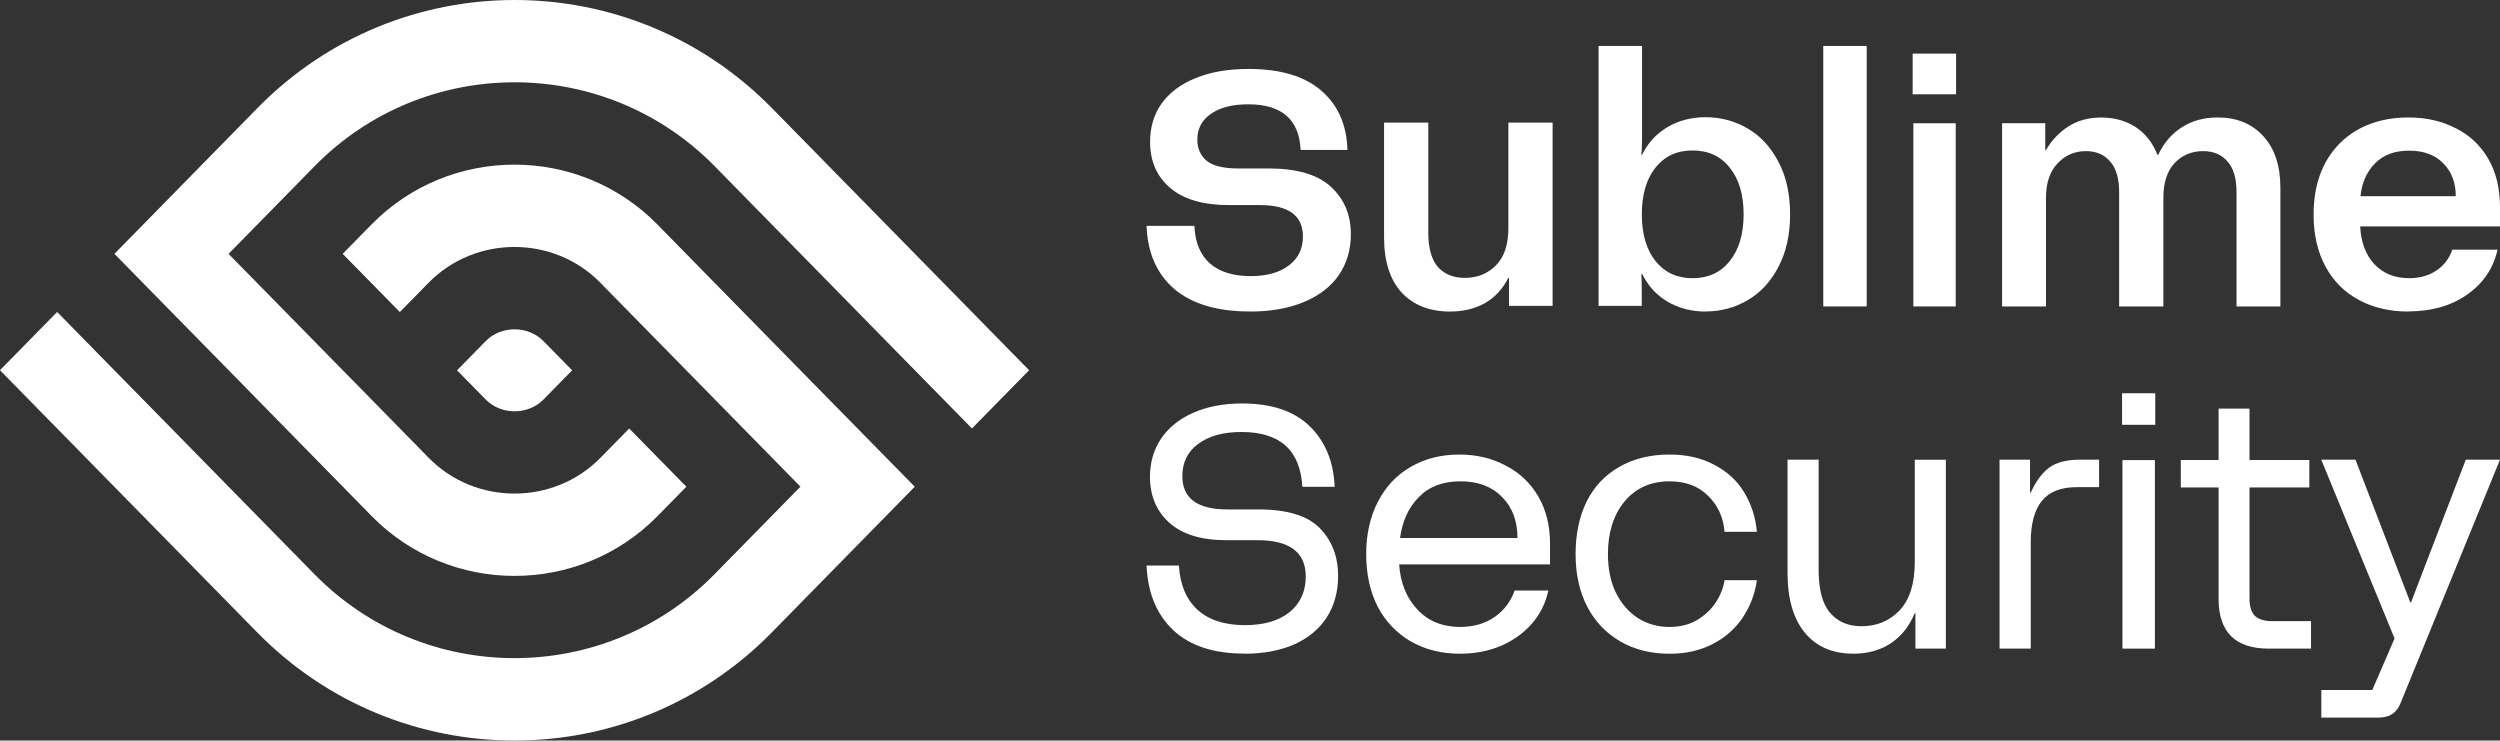
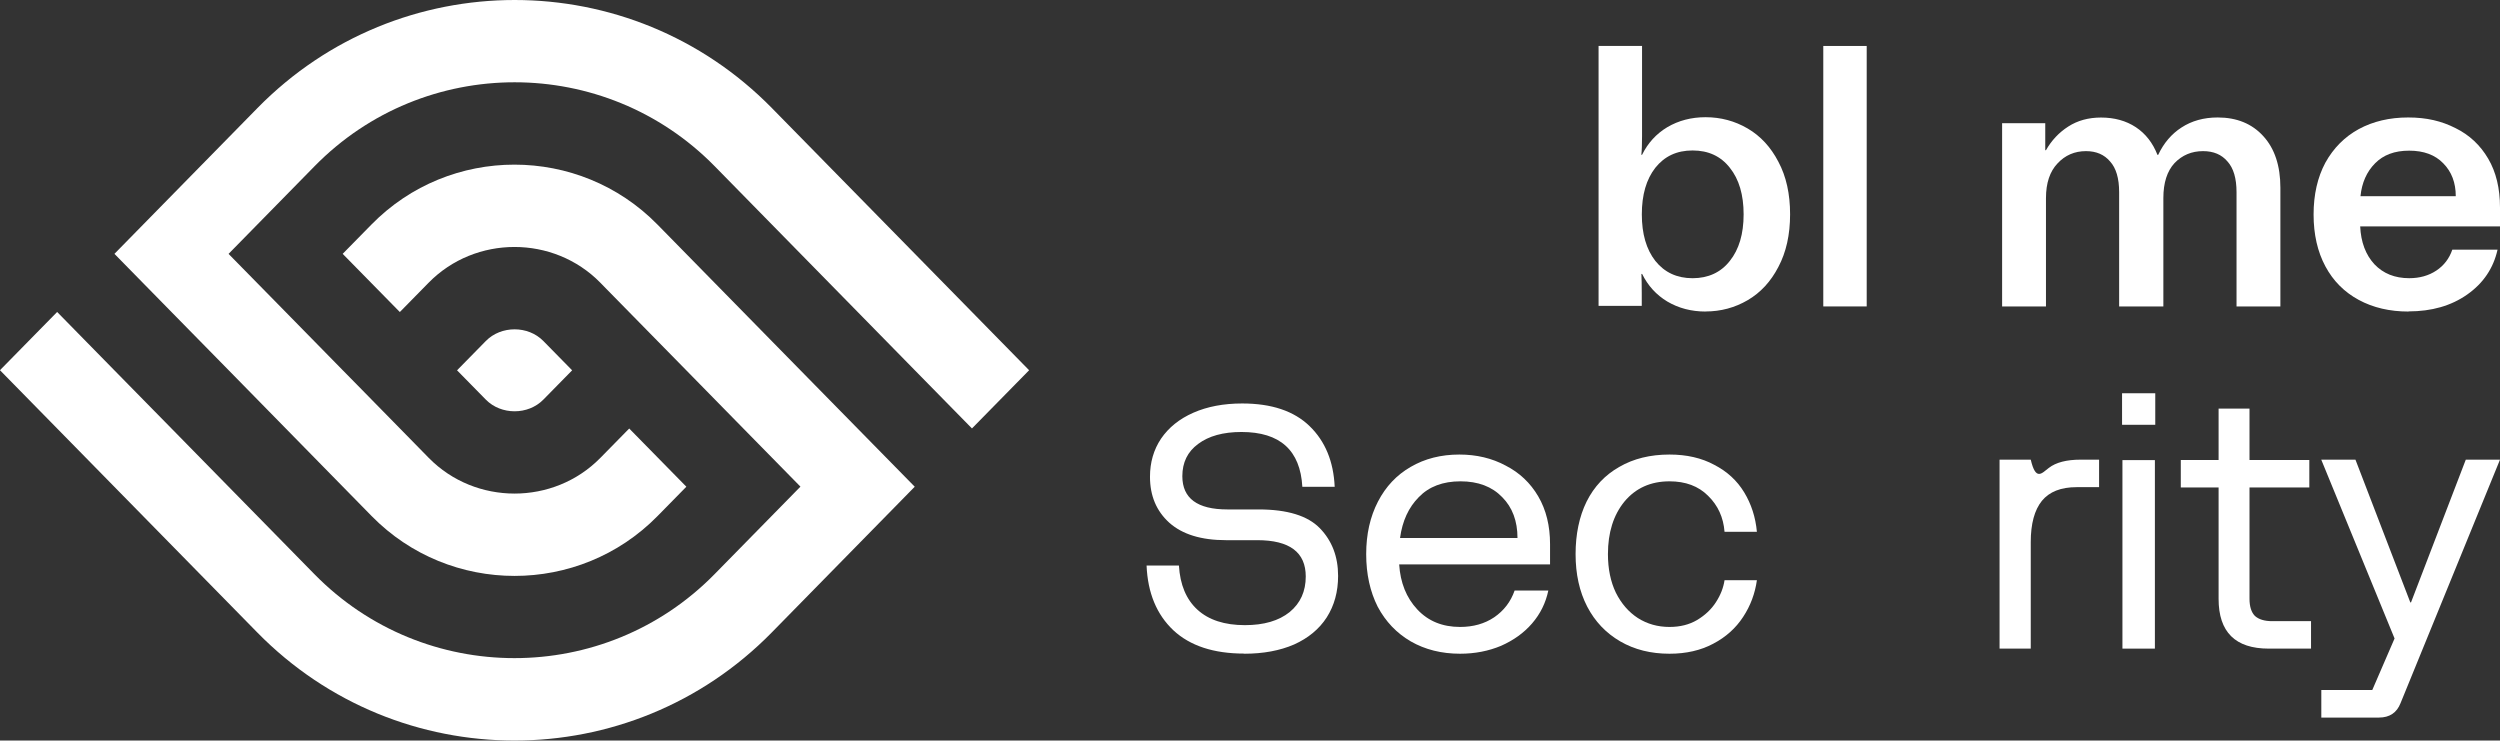
<svg xmlns="http://www.w3.org/2000/svg" width="979" height="290" viewBox="0 0 979 290" fill="none">
  <rect x="0" y="0" width="979" height="290" fill="#333333" stroke="none" />
  <path fill-rule="evenodd" clip-rule="evenodd" d="M0.028 145.014L100.764 247.687C156.124 304.104 246.848 304.104 302.208 247.687L358.213 190.597L347.023 179.201L335.833 167.805L313.454 145.014L280.081 110.995L257.449 87.923C226.768 56.656 176.12 56.656 145.467 87.923L134.193 99.403L156.573 122.195L167.847 110.715C186.16 92.049 216.784 92.049 235.097 110.715L237.285 112.96L257.729 133.787L268.723 144.986L291.074 167.777L313.454 190.569L279.828 224.84C236.808 268.682 166.108 268.682 123.116 224.84L67.111 167.749L44.731 144.958L22.38 122.167L0 144.958L0.028 145.014ZM89.518 99.431L111.898 122.223L134.249 145.014L139.886 150.74L162.238 173.531L167.875 179.285C186.188 197.951 216.812 197.951 235.125 179.285L246.399 167.805L268.779 190.597L257.505 202.077C226.824 233.344 176.176 233.344 145.523 202.077L117.535 173.531L89.546 144.986L67.167 122.195L50.62 105.326L44.815 99.403L100.82 42.313C156.18 -14.104 246.904 -14.104 302.264 42.313L403 144.986L380.62 167.777L358.241 144.986L337.516 123.851L279.884 65.104C236.864 21.262 166.164 21.262 123.172 65.104L89.546 99.375L89.518 99.431ZM178.98 145.014L190.254 156.494C196.228 162.585 206.8 162.585 212.774 156.494L224.048 145.014L212.774 133.534C206.8 127.443 196.228 127.443 190.254 133.534L178.98 145.014Z" fill="white" />
-   <path d="M489.449 121.972C476.677 121.972 466.825 119.052 459.863 113.184C452.986 107.233 449.365 99.001 449 88.461H467.723C468.004 94.941 470.025 99.835 473.842 103.2C477.632 106.482 482.937 108.123 489.73 108.123C496.074 108.123 501.042 106.732 504.663 103.979C508.368 101.226 510.221 97.416 510.221 92.605C510.221 84.4 504.607 80.312 493.379 80.312H481.309C471.175 80.312 463.484 78.06 458.235 73.582C452.986 69.105 450.375 63.098 450.375 55.589C450.375 49.804 451.863 44.799 454.867 40.571C457.954 36.261 462.39 32.924 468.172 30.615C473.954 28.196 480.888 27 488.944 27C501.435 27 510.923 29.837 517.463 35.538C523.975 41.155 527.372 48.859 527.653 58.704H509.323C508.79 46.801 501.94 40.849 488.832 40.849C482.6 40.849 477.688 42.101 474.179 44.604C470.642 47.023 468.874 50.389 468.874 54.699C468.874 58.148 470.109 60.901 472.551 62.986C475.077 64.961 479.119 65.962 484.621 65.962H496.691C507.919 65.962 516.116 68.382 521.253 73.221C526.418 77.976 529 84.122 529 91.715C529 97.833 527.4 103.2 524.256 107.761C521.168 112.239 516.649 115.743 510.67 118.246C504.691 120.749 497.646 122 489.505 122L489.449 121.972Z" fill="white" />
-   <path d="M567.848 122C559.858 122 553.545 119.531 548.881 114.566C544.303 109.517 542 102.336 542 93.023V48H559.318V91.059C559.318 97.146 560.569 101.635 563.043 104.496C565.602 107.357 569.128 108.816 573.621 108.816C578.483 108.816 582.521 107.217 585.735 103.991C589.033 100.765 590.682 95.8 590.682 89.124V48H608V119.784H590.938V108.816H590.654C588.464 113.164 585.393 116.474 581.441 118.746C577.488 120.934 572.967 122 567.82 122H567.848Z" fill="white" />
  <path d="M667.931 122C662.34 122 657.336 120.684 652.92 118.079C648.587 115.474 645.316 111.861 643.052 107.267H642.772C642.856 109.088 642.912 111.664 642.912 114.97V119.787H626V18H643.024V53.32C643.024 56.541 642.94 58.978 642.744 60.631H643.024C645.288 56.037 648.559 52.424 652.892 49.819C657.308 47.214 662.312 45.898 667.903 45.898C673.857 45.898 679.364 47.382 684.396 50.323C689.427 53.264 693.453 57.634 696.416 63.348C699.491 69.09 701 75.952 701 83.935C701 91.918 699.463 98.78 696.416 104.522C693.453 110.264 689.427 114.605 684.396 117.546C679.364 120.487 673.857 121.972 667.903 121.972L667.931 122ZM642.94 83.935C642.94 91.582 644.701 97.66 648.223 102.169C651.829 106.679 656.693 108.947 662.815 108.947C668.937 108.947 673.885 106.679 677.407 102.169C681.013 97.66 682.802 91.582 682.802 83.935C682.802 76.288 681.013 70.21 677.407 65.701C673.885 61.191 669.021 58.922 662.815 58.922C656.609 58.922 651.829 61.191 648.223 65.701C644.701 70.21 642.94 76.288 642.94 83.935Z" fill="white" />
  <path d="M714 18H731V120H714V18Z" fill="white" />
-   <path d="M749.272 48.273H765.864V120H749.272V48.273ZM749 21H766V36.921H749V21Z" fill="white" />
  <path d="M784 48.244H800.921V58.82H801.203C803.375 55.005 806.279 51.891 809.917 49.562C813.556 47.206 817.842 46.028 822.749 46.028C828.023 46.028 832.563 47.29 836.399 49.815C840.206 52.34 843.026 55.958 844.859 60.643H845.142C847.313 56.042 850.359 52.452 854.279 49.927C858.284 47.318 862.993 46 868.464 46C875.91 46 881.888 48.441 886.316 53.322C890.772 58.202 893 64.935 893 73.547V120H875.825V75.23C875.825 69.844 874.641 65.832 872.272 63.224C869.987 60.531 866.829 59.184 862.711 59.184C858.255 59.184 854.533 60.755 851.543 63.869C848.639 67.011 847.172 71.583 847.172 77.586V120H829.856V75.23C829.856 69.844 828.672 65.832 826.303 63.224C824.018 60.531 820.888 59.184 816.883 59.184C812.427 59.184 808.705 60.783 805.715 64.009C802.726 67.151 801.203 71.667 801.203 77.586V120H784.028V48.216L784 48.244Z" fill="white" />
  <path d="M943.176 122C935.825 122 929.319 120.49 923.687 117.442C918.054 114.394 913.689 110.032 910.619 104.3C907.549 98.568 906 91.801 906 84C906 76.199 907.549 69.432 910.619 63.7C913.801 57.968 918.139 53.606 923.687 50.558C929.319 47.51 935.769 46 943.035 46C950.301 46 956.103 47.398 961.567 50.166C967.031 52.851 971.283 56.849 974.381 62.134C977.479 67.419 979 73.794 979 81.26V88.67H924.25C924.532 94.821 926.39 99.77 929.826 103.489C933.291 107.124 937.825 108.942 943.458 108.942C947.541 108.942 951.09 107.935 954.075 105.95C957.061 103.965 959.145 101.224 960.328 97.757H978.042C976.409 105.055 972.466 110.899 966.186 115.317C959.933 119.735 952.245 121.944 943.176 121.944V122ZM961.679 76.842C961.679 71.557 960.046 67.251 956.779 63.951C953.596 60.652 949.147 59.002 943.429 59.002C937.712 59.002 933.347 60.652 930.08 63.951C926.813 67.251 924.898 71.529 924.363 76.842H961.679Z" fill="white" />
  <path d="M487.224 255.944C475.281 255.944 466.038 252.914 459.496 246.826C452.953 240.653 449.445 232.208 449 221.463H461.667C462.113 228.982 464.535 234.762 468.933 238.774C473.332 242.786 479.54 244.806 487.502 244.806C494.963 244.806 500.782 243.094 505.013 239.699C509.245 236.22 511.333 231.563 511.333 225.756C511.333 216.273 505.013 211.531 492.346 211.531H480.097C470.409 211.531 463.003 209.259 457.881 204.685C452.842 200.112 450.336 194.136 450.336 186.701C450.336 181.062 451.784 176.096 454.651 171.804C457.63 167.427 461.834 164.032 467.319 161.619C472.803 159.206 479.178 158 486.444 158C497.942 158 506.739 160.946 512.836 166.866C518.933 172.758 522.218 180.697 522.664 190.629H509.997C509.189 176.321 501.255 169.166 486.166 169.166C478.983 169.166 473.332 170.737 469.184 173.852C465.063 176.882 463.003 181.09 463.003 186.477C463.003 195.146 468.877 199.495 480.654 199.495H492.903C504.123 199.495 512.112 201.964 516.873 206.874C521.634 211.784 524 218.012 524 225.531C524 231.703 522.524 237.118 519.546 241.776C516.595 246.349 512.307 249.884 506.767 252.381C501.199 254.794 494.685 256 487.252 256L487.224 255.944Z" fill="white" />
  <path d="M571.788 256C564.526 256 558.08 254.397 552.451 251.164C546.906 247.93 542.6 243.403 539.503 237.583C536.52 231.678 535 224.817 535 217C535 209.183 536.548 202.35 539.616 196.417C542.684 190.485 546.962 185.986 552.423 182.836C557.968 179.603 564.301 178 571.478 178C578.206 178 584.229 179.434 589.577 182.302C595.038 185.086 599.288 189.107 602.384 194.393C605.48 199.679 607 205.921 607 213.092V221.021H547.919C548.37 228.191 550.734 234.068 555.012 238.651C559.291 243.234 564.864 245.512 571.76 245.512C576.939 245.512 581.386 244.247 585.102 241.744C588.901 239.157 591.604 235.642 593.124 231.256H606.324C605.311 236.092 603.2 240.394 599.935 244.162C596.754 247.846 592.701 250.742 587.804 252.907C582.906 254.96 577.558 256 571.732 256H571.788ZM594.249 210.673C594.249 204.037 592.251 198.695 588.254 194.674C584.257 190.541 578.825 188.488 571.929 188.488C565.033 188.488 559.6 190.541 555.604 194.674C551.607 198.695 549.158 204.037 548.257 210.673H594.278H594.249Z" fill="white" />
  <path d="M653.753 256C646.486 256 640.054 254.397 634.485 251.164C628.917 247.93 624.601 243.403 621.566 237.583C618.504 231.678 617 224.817 617 217C617 209.183 618.448 202.238 621.316 196.417C624.267 190.513 628.555 185.986 634.124 182.836C639.692 179.603 646.235 178 653.781 178C660.519 178 666.366 179.35 671.294 182.021C676.334 184.608 680.232 188.207 683.016 192.79C685.8 197.373 687.471 202.519 688 208.255H675.331C674.886 202.603 672.742 197.908 668.872 194.14C665.113 190.372 660.073 188.488 653.781 188.488C646.43 188.488 640.527 191.131 636.128 196.417C631.813 201.704 629.669 208.565 629.669 217C629.669 222.736 630.699 227.769 632.759 232.071C634.903 236.373 637.799 239.691 641.391 242.025C645.066 244.359 649.187 245.512 653.781 245.512C657.902 245.512 661.493 244.612 664.556 242.813C667.702 240.929 670.18 238.595 671.962 235.811C673.772 233.027 674.886 230.159 675.331 227.207H688C687.276 232.409 685.494 237.217 682.598 241.603C679.731 245.99 675.833 249.505 670.876 252.092C666.032 254.678 660.324 256 653.781 256H653.753Z" fill="white" />
-   <path d="M725.724 255.972C717.606 255.972 711.28 253.245 706.774 247.762C702.267 242.279 700 234.491 700 224.368V180H712.176V223.159C712.176 230.864 713.66 236.487 716.655 239.973C719.622 243.46 723.736 245.231 728.971 245.231C734.933 245.231 739.887 243.179 743.862 239.046C747.837 234.828 749.824 228.502 749.824 220.095V180.028H762V254.004H750.076V240.142H749.796C747.641 245.344 744.478 249.28 740.307 251.979C736.164 254.679 731.294 256 725.696 256L725.724 255.972Z" fill="white" />
-   <path d="M783 180H794.961V192.91H795.242C797.235 188.522 799.594 185.288 802.318 183.234C805.125 181.069 809.281 180 814.812 180H822V190.772H813.184C807.035 190.772 802.514 192.572 799.594 196.144C796.702 199.745 795.242 205.117 795.242 212.289V254H783.028V180H783Z" fill="white" />
+   <path d="M783 180H794.961H795.242C797.235 188.522 799.594 185.288 802.318 183.234C805.125 181.069 809.281 180 814.812 180H822V190.772H813.184C807.035 190.772 802.514 192.572 799.594 196.144C796.702 199.745 795.242 205.117 795.242 212.289V254H783.028V180H783Z" fill="white" />
  <path d="M831.146 180.178H843.854V254H831.146V180.178ZM831 154H844V166.346H831V154Z" fill="white" />
  <path d="M888.445 254C875.34 254 868.802 247.514 868.802 234.515V190.884H854V180.131H868.802V160H880.905V180.131H904.332V190.884H880.905V234.515C880.905 237.547 881.628 239.793 883.047 241.225C884.578 242.573 886.804 243.247 889.781 243.247H905V254H888.445Z" fill="white" />
  <path d="M909.028 270.216H928.98L937.712 250.027L909 180H922.395L943.873 235.892H944.155L965.605 180H979L940.058 275.34C938.588 279.113 935.762 281 931.58 281H909.028V270.216Z" fill="white" />
</svg>